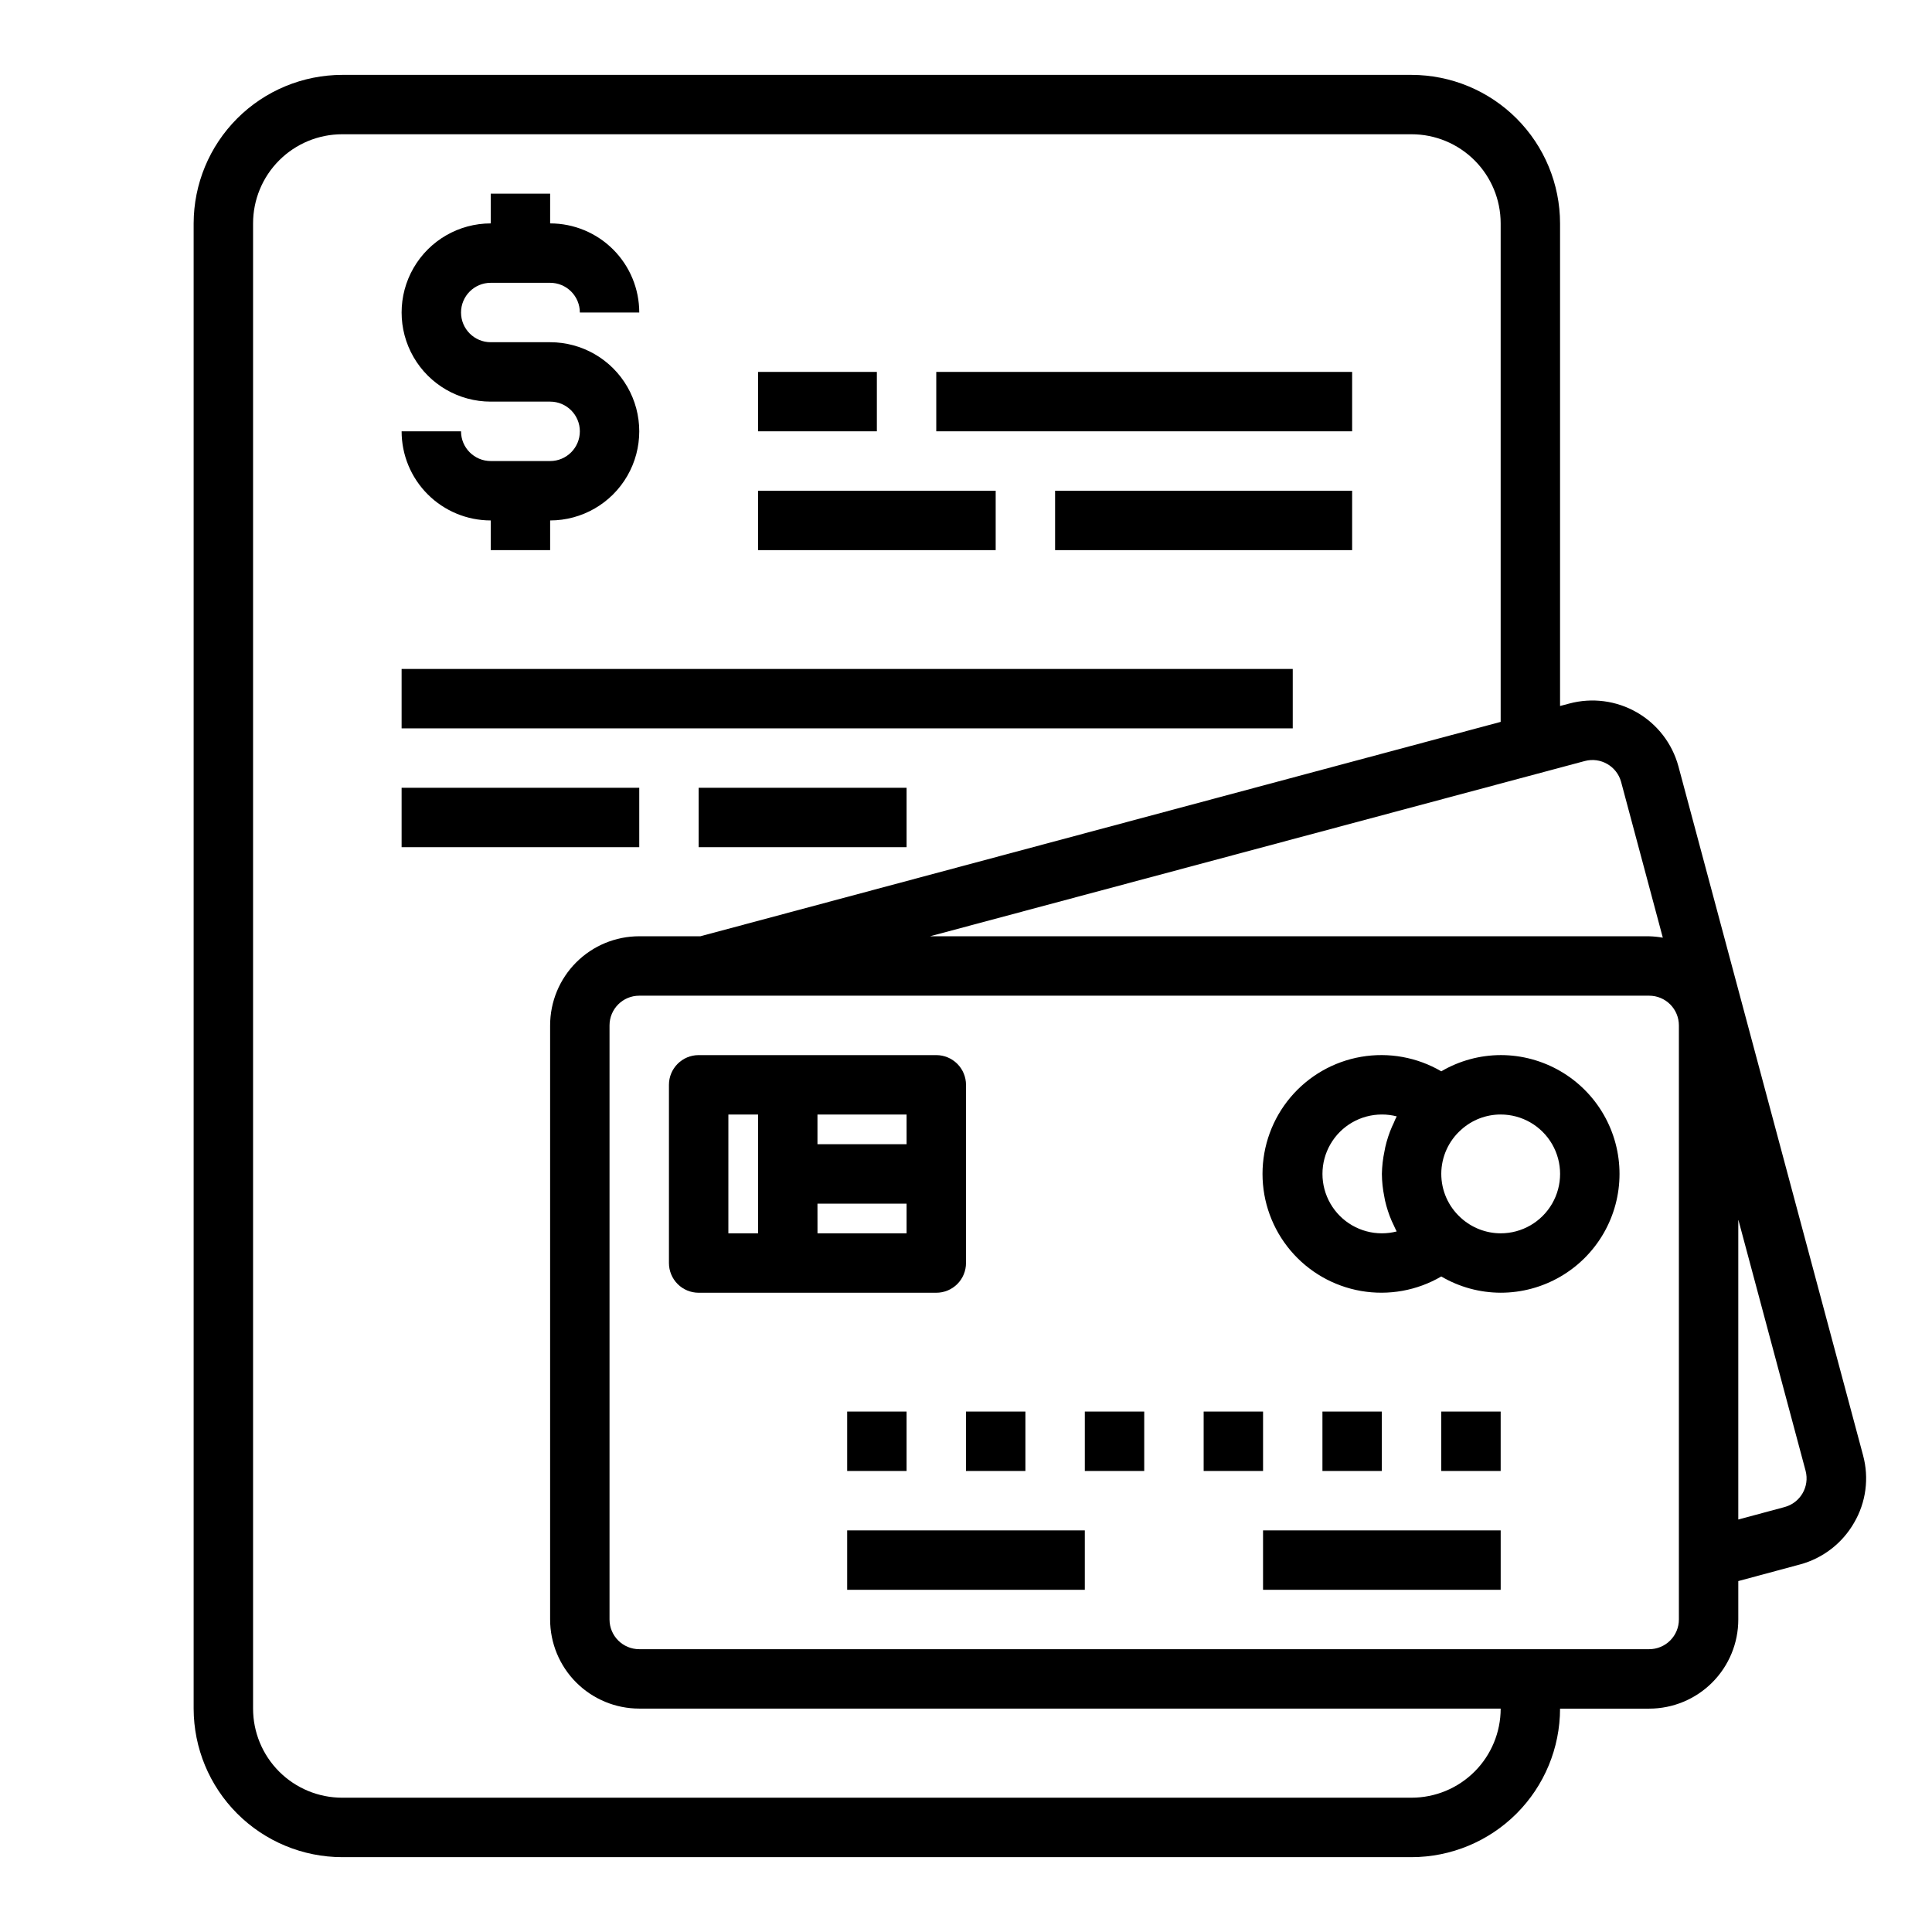
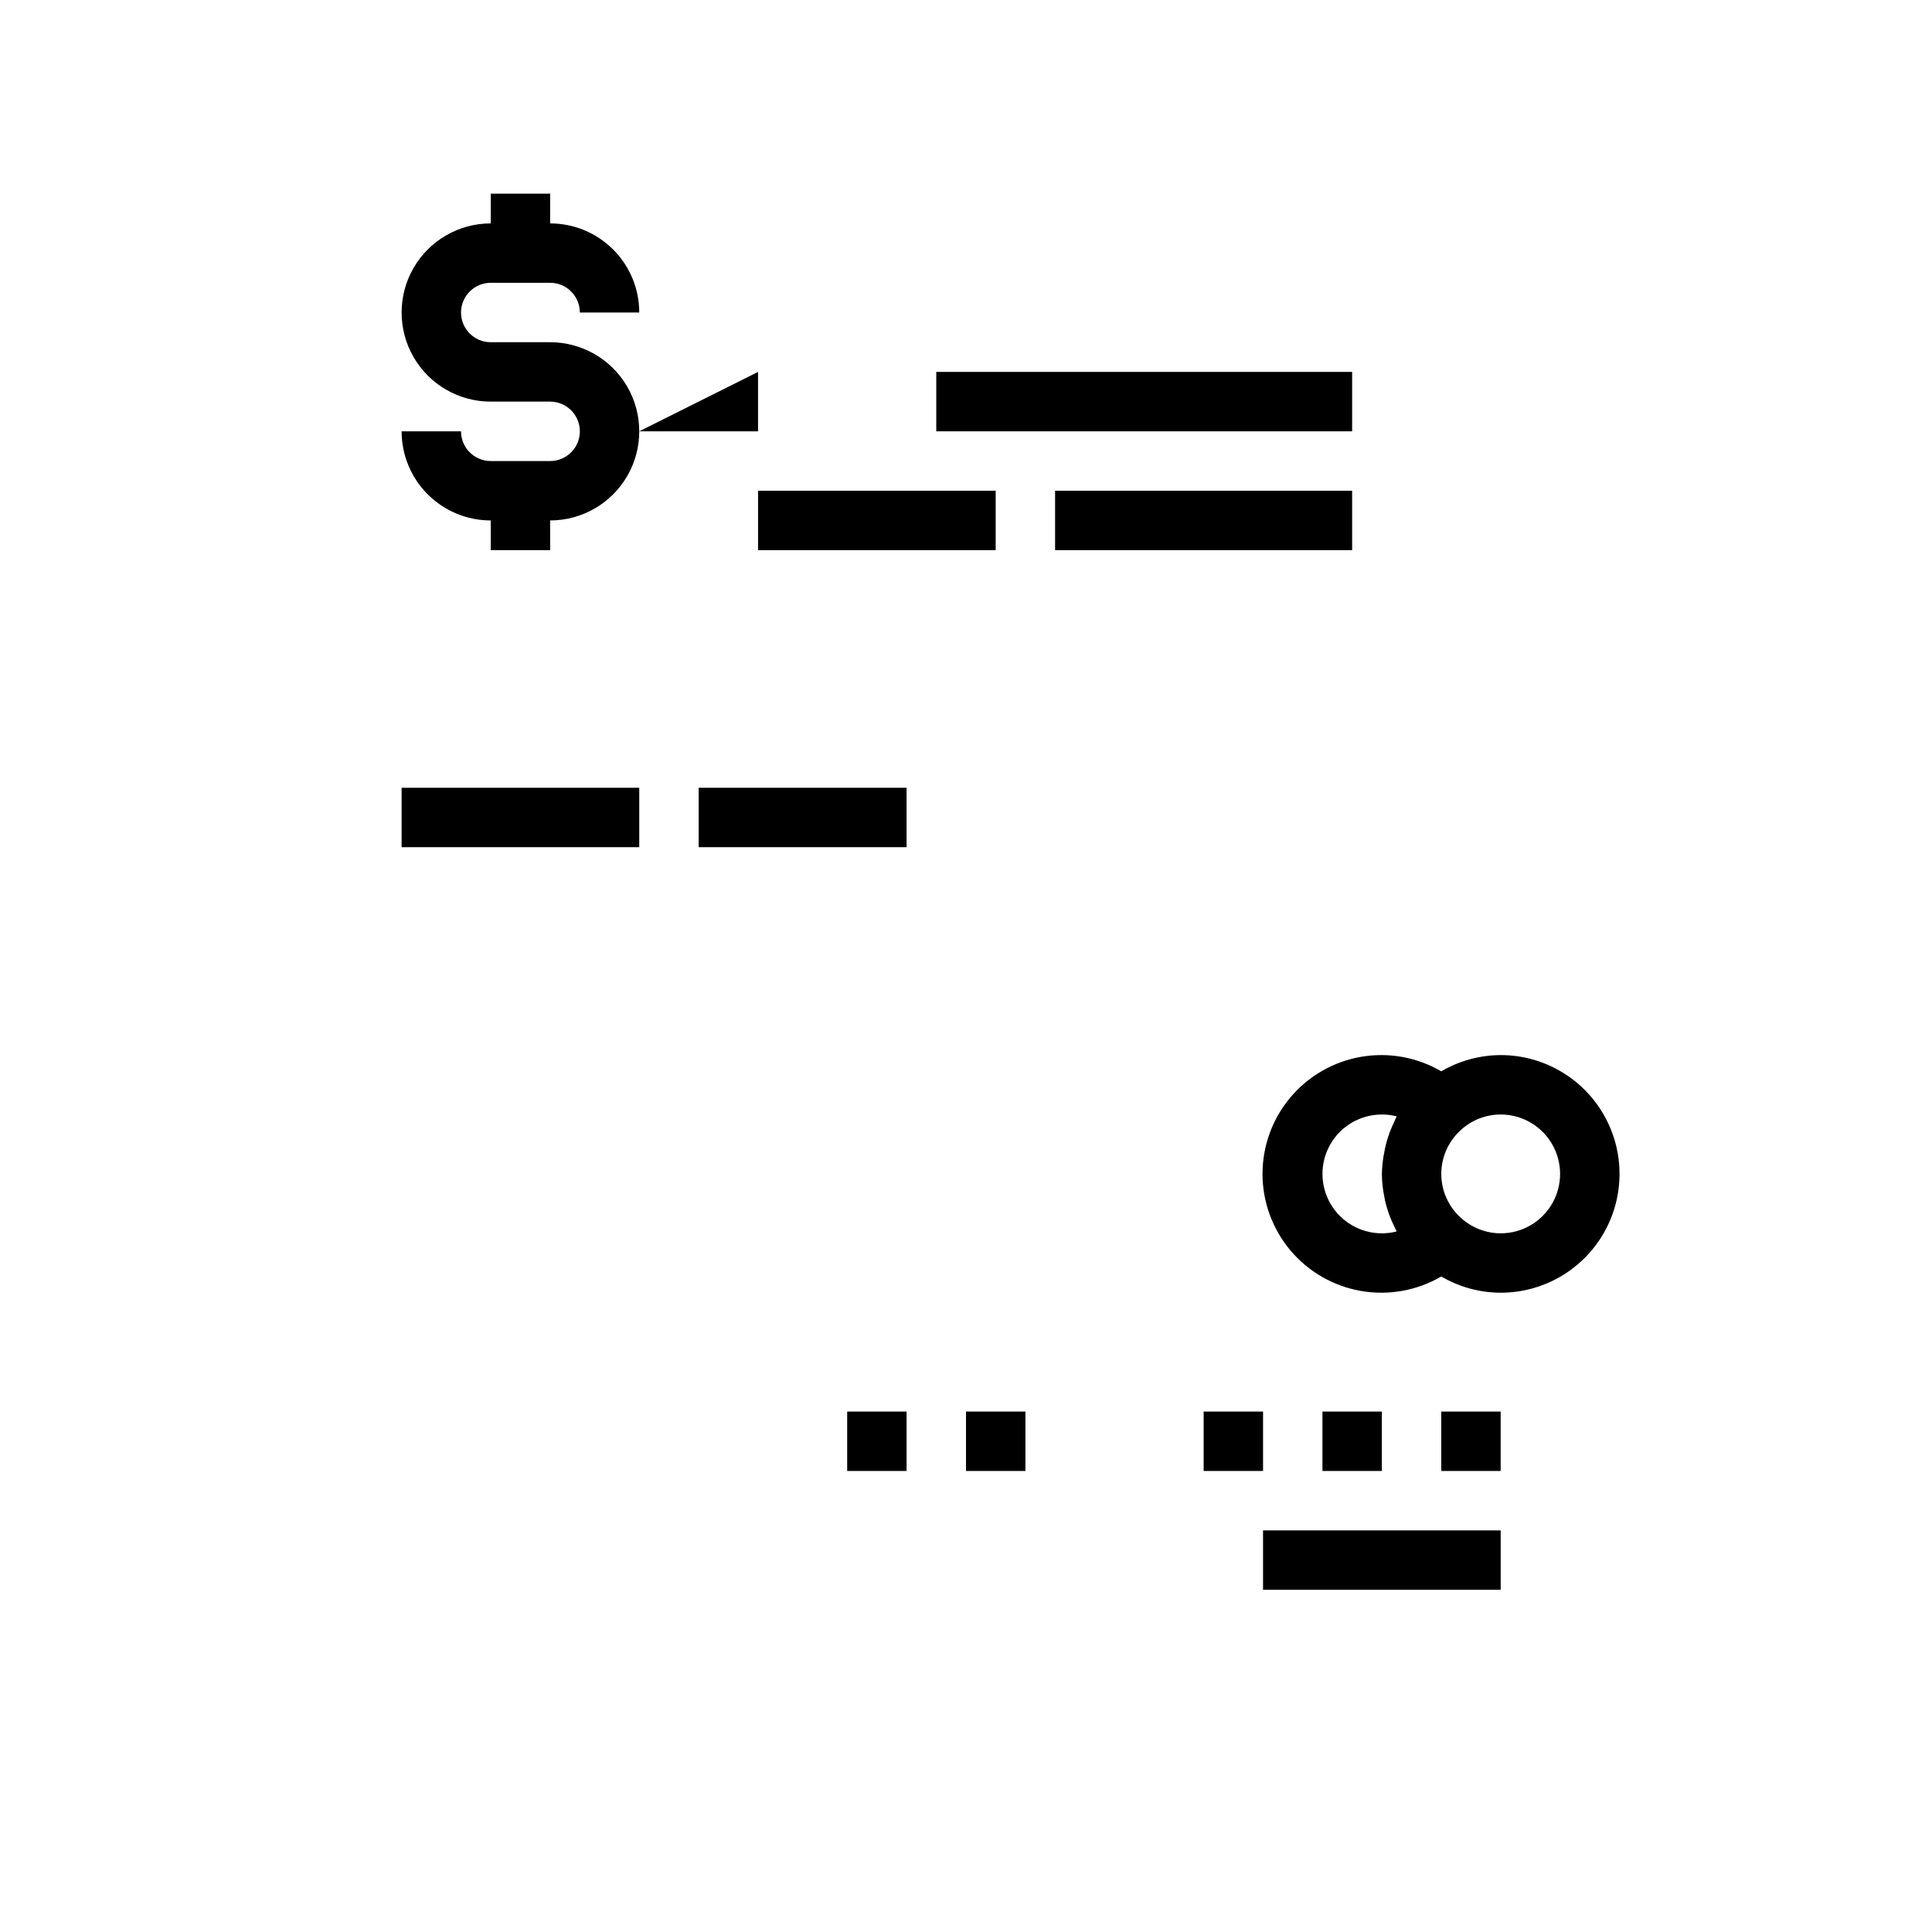
<svg xmlns="http://www.w3.org/2000/svg" fill="#000000" width="800px" height="800px" version="1.1" viewBox="144 144 512 512">
  <g>
    <path d="m289.79 266.18h-15.742c-4.348 0-7.871-3.527-7.871-7.875h-15.746c0 6.266 2.488 12.273 6.918 16.699 4.43 4.43 10.434 6.918 16.699 6.918v7.871h15.742v-7.871c8.438 0 16.234-4.5 20.453-11.809 4.219-7.305 4.219-16.309 0-23.617-4.219-7.305-12.016-11.805-20.453-11.805h-15.742c-4.348 0-7.871-3.527-7.871-7.875s3.523-7.871 7.871-7.871h15.742c2.09 0 4.09 0.828 5.566 2.305 1.477 1.477 2.309 3.481 2.309 5.566h15.742c0-6.262-2.488-12.27-6.918-16.699-4.43-4.426-10.434-6.914-16.699-6.914v-7.875h-15.742v7.875c-8.438 0-16.234 4.5-20.453 11.809-4.219 7.305-4.219 16.309 0 23.613 4.219 7.309 12.016 11.809 20.453 11.809h15.742c4.348 0 7.875 3.523 7.875 7.871 0 4.348-3.527 7.875-7.875 7.875z" />
    <path d="m344.89 274.05h62.977v15.742h-62.977z" />
-     <path d="m344.89 242.56h31.488v15.742h-31.488z" />
+     <path d="m344.89 242.56v15.742h-31.488z" />
    <path d="m392.12 242.56h110.21v15.742h-110.21z" />
    <path d="m423.61 274.05h78.719v15.742h-78.719z" />
-     <path d="m250.43 321.28h236.16v15.742h-236.16z" />
    <path d="m250.43 352.77h62.977v15.742h-62.977z" />
    <path d="m329.15 352.77h55.105v15.742h-55.105z" />
-     <path d="m400 478.72v-47.23c0-2.09-0.832-4.09-2.309-5.566-1.477-1.477-3.477-2.309-5.566-2.309h-62.977c-4.348 0-7.871 3.527-7.871 7.875v47.23c0 2.086 0.832 4.09 2.305 5.566 1.477 1.477 3.481 2.305 5.566 2.305h62.977c2.09 0 4.09-0.828 5.566-2.305 1.477-1.477 2.309-3.481 2.309-5.566zm-15.742-31.488h-23.621v-7.871h23.617zm-47.23-7.871h7.871v31.488h-7.875zm23.617 31.488-0.008-7.871h23.617v7.871z" />
    <path d="m541.7 423.61c-5.535 0.016-10.969 1.5-15.746 4.301-6.406-3.746-13.93-5.106-21.246-3.844-7.312 1.262-13.945 5.07-18.727 10.746-4.781 5.676-7.402 12.859-7.402 20.281s2.621 14.605 7.402 20.285c4.781 5.676 11.414 9.48 18.727 10.746 7.316 1.262 14.84-0.098 21.246-3.844 4.773 2.809 10.207 4.293 15.746 4.305 11.25 0 21.645-6 27.27-15.742 5.625-9.742 5.625-21.746 0-31.488s-16.02-15.746-27.27-15.746zm-31.488 47.23v0.004c-5.625 0-10.824-3-13.637-7.871-2.812-4.875-2.812-10.875 0-15.746 2.812-4.871 8.012-7.871 13.637-7.871 1.328-0.004 2.648 0.164 3.938 0.496-0.316 0.559-0.551 1.156-0.789 1.73-0.156 0.332-0.324 0.652-0.465 0.992-0.762 1.754-1.359 3.57-1.785 5.434-0.078 0.355-0.133 0.715-0.203 1.07h-0.004c-0.422 1.98-0.652 3.996-0.691 6.019 0.016 2.019 0.23 4.031 0.637 6.008 0.07 0.371 0.125 0.73 0.203 1.094h0.004c0.422 1.836 1.008 3.629 1.754 5.359 0.164 0.387 0.355 0.746 0.535 1.133 0.262 0.551 0.488 1.117 0.789 1.652v0.004c-1.281 0.328-2.598 0.496-3.922 0.496zm31.488 0v0.004c-3.914-0.008-7.688-1.48-10.574-4.125-3.309-2.984-5.191-7.238-5.172-11.695 0.023-4.457 1.945-8.695 5.285-11.645 2.867-2.594 6.594-4.027 10.461-4.023 5.625 0 10.82 3 13.633 7.871 2.812 4.871 2.812 10.871 0 15.746-2.812 4.871-8.008 7.871-13.633 7.871z" />
    <path d="m368.51 518.08h15.742v15.742h-15.742z" />
    <path d="m400 518.08h15.742v15.742h-15.742z" />
-     <path d="m431.49 518.08h15.742v15.742h-15.742z" />
    <path d="m462.98 518.08h15.742v15.742h-15.742z" />
    <path d="m494.46 518.08h15.742v15.742h-15.742z" />
    <path d="m525.95 518.08h15.742v15.742h-15.742z" />
-     <path d="m368.51 549.57h62.977v15.742h-62.977z" />
    <path d="m478.72 549.57h62.977v15.742h-62.977z" />
-     <path d="m637.73 529.66-48.934-182.59c-1.637-6.031-5.598-11.168-11.016-14.285-5.418-3.117-11.852-3.957-17.891-2.34l-2.457 0.652v-127.89c-0.012-10.438-4.16-20.441-11.539-27.82-7.379-7.379-17.383-11.527-27.82-11.543h-283.39c-10.438 0.016-20.441 4.164-27.82 11.543-7.379 7.379-11.527 17.383-11.543 27.82v393.6c0.016 10.434 4.164 20.438 11.543 27.816 7.379 7.379 17.383 11.531 27.82 11.543h283.39c10.438-0.012 20.441-4.164 27.82-11.543 7.379-7.379 11.527-17.383 11.539-27.816h23.617c6.266 0 12.27-2.488 16.699-6.918 4.43-4.43 6.918-10.438 6.918-16.699v-10.188l16.398-4.418v0.004c6.027-1.641 11.164-5.606 14.277-11.023 3.172-5.402 4.031-11.855 2.387-17.898zm-73.746-183.98c4.176-1.113 8.469 1.348 9.621 5.512l11.059 41.305c-1.191-0.215-2.402-0.34-3.613-0.371h-190.6zm-45.91 274.73h-283.39c-6.266 0-12.273-2.488-16.699-6.914-4.43-4.43-6.918-10.438-6.918-16.699v-393.6c0-6.266 2.488-12.273 6.918-16.699 4.426-4.43 10.434-6.918 16.699-6.918h283.39c6.266 0 12.27 2.488 16.699 6.918 4.43 4.426 6.918 10.434 6.918 16.699v132.11l-212.08 56.812h-16.207c-6.262 0-12.27 2.488-16.699 6.918-4.43 4.43-6.918 10.438-6.918 16.699v157.44c0 6.262 2.488 12.27 6.918 16.699 4.43 4.43 10.438 6.918 16.699 6.918h228.29c0 6.262-2.488 12.27-6.918 16.699-4.43 4.426-10.434 6.914-16.699 6.914zm70.848-47.23c0 2.086-0.828 4.09-2.305 5.566-1.477 1.477-3.477 2.305-5.566 2.305h-267.65c-4.348 0-7.871-3.523-7.871-7.871v-157.44c0-4.348 3.523-7.871 7.871-7.871h267.65c2.09 0 4.09 0.828 5.566 2.305 1.477 1.477 2.305 3.481 2.305 5.566zm28.023-29.797-12.281 3.305v-79.508l17.84 66.605v0.004c1.098 4.18-1.383 8.465-5.555 9.594z" />
  </g>
</svg>